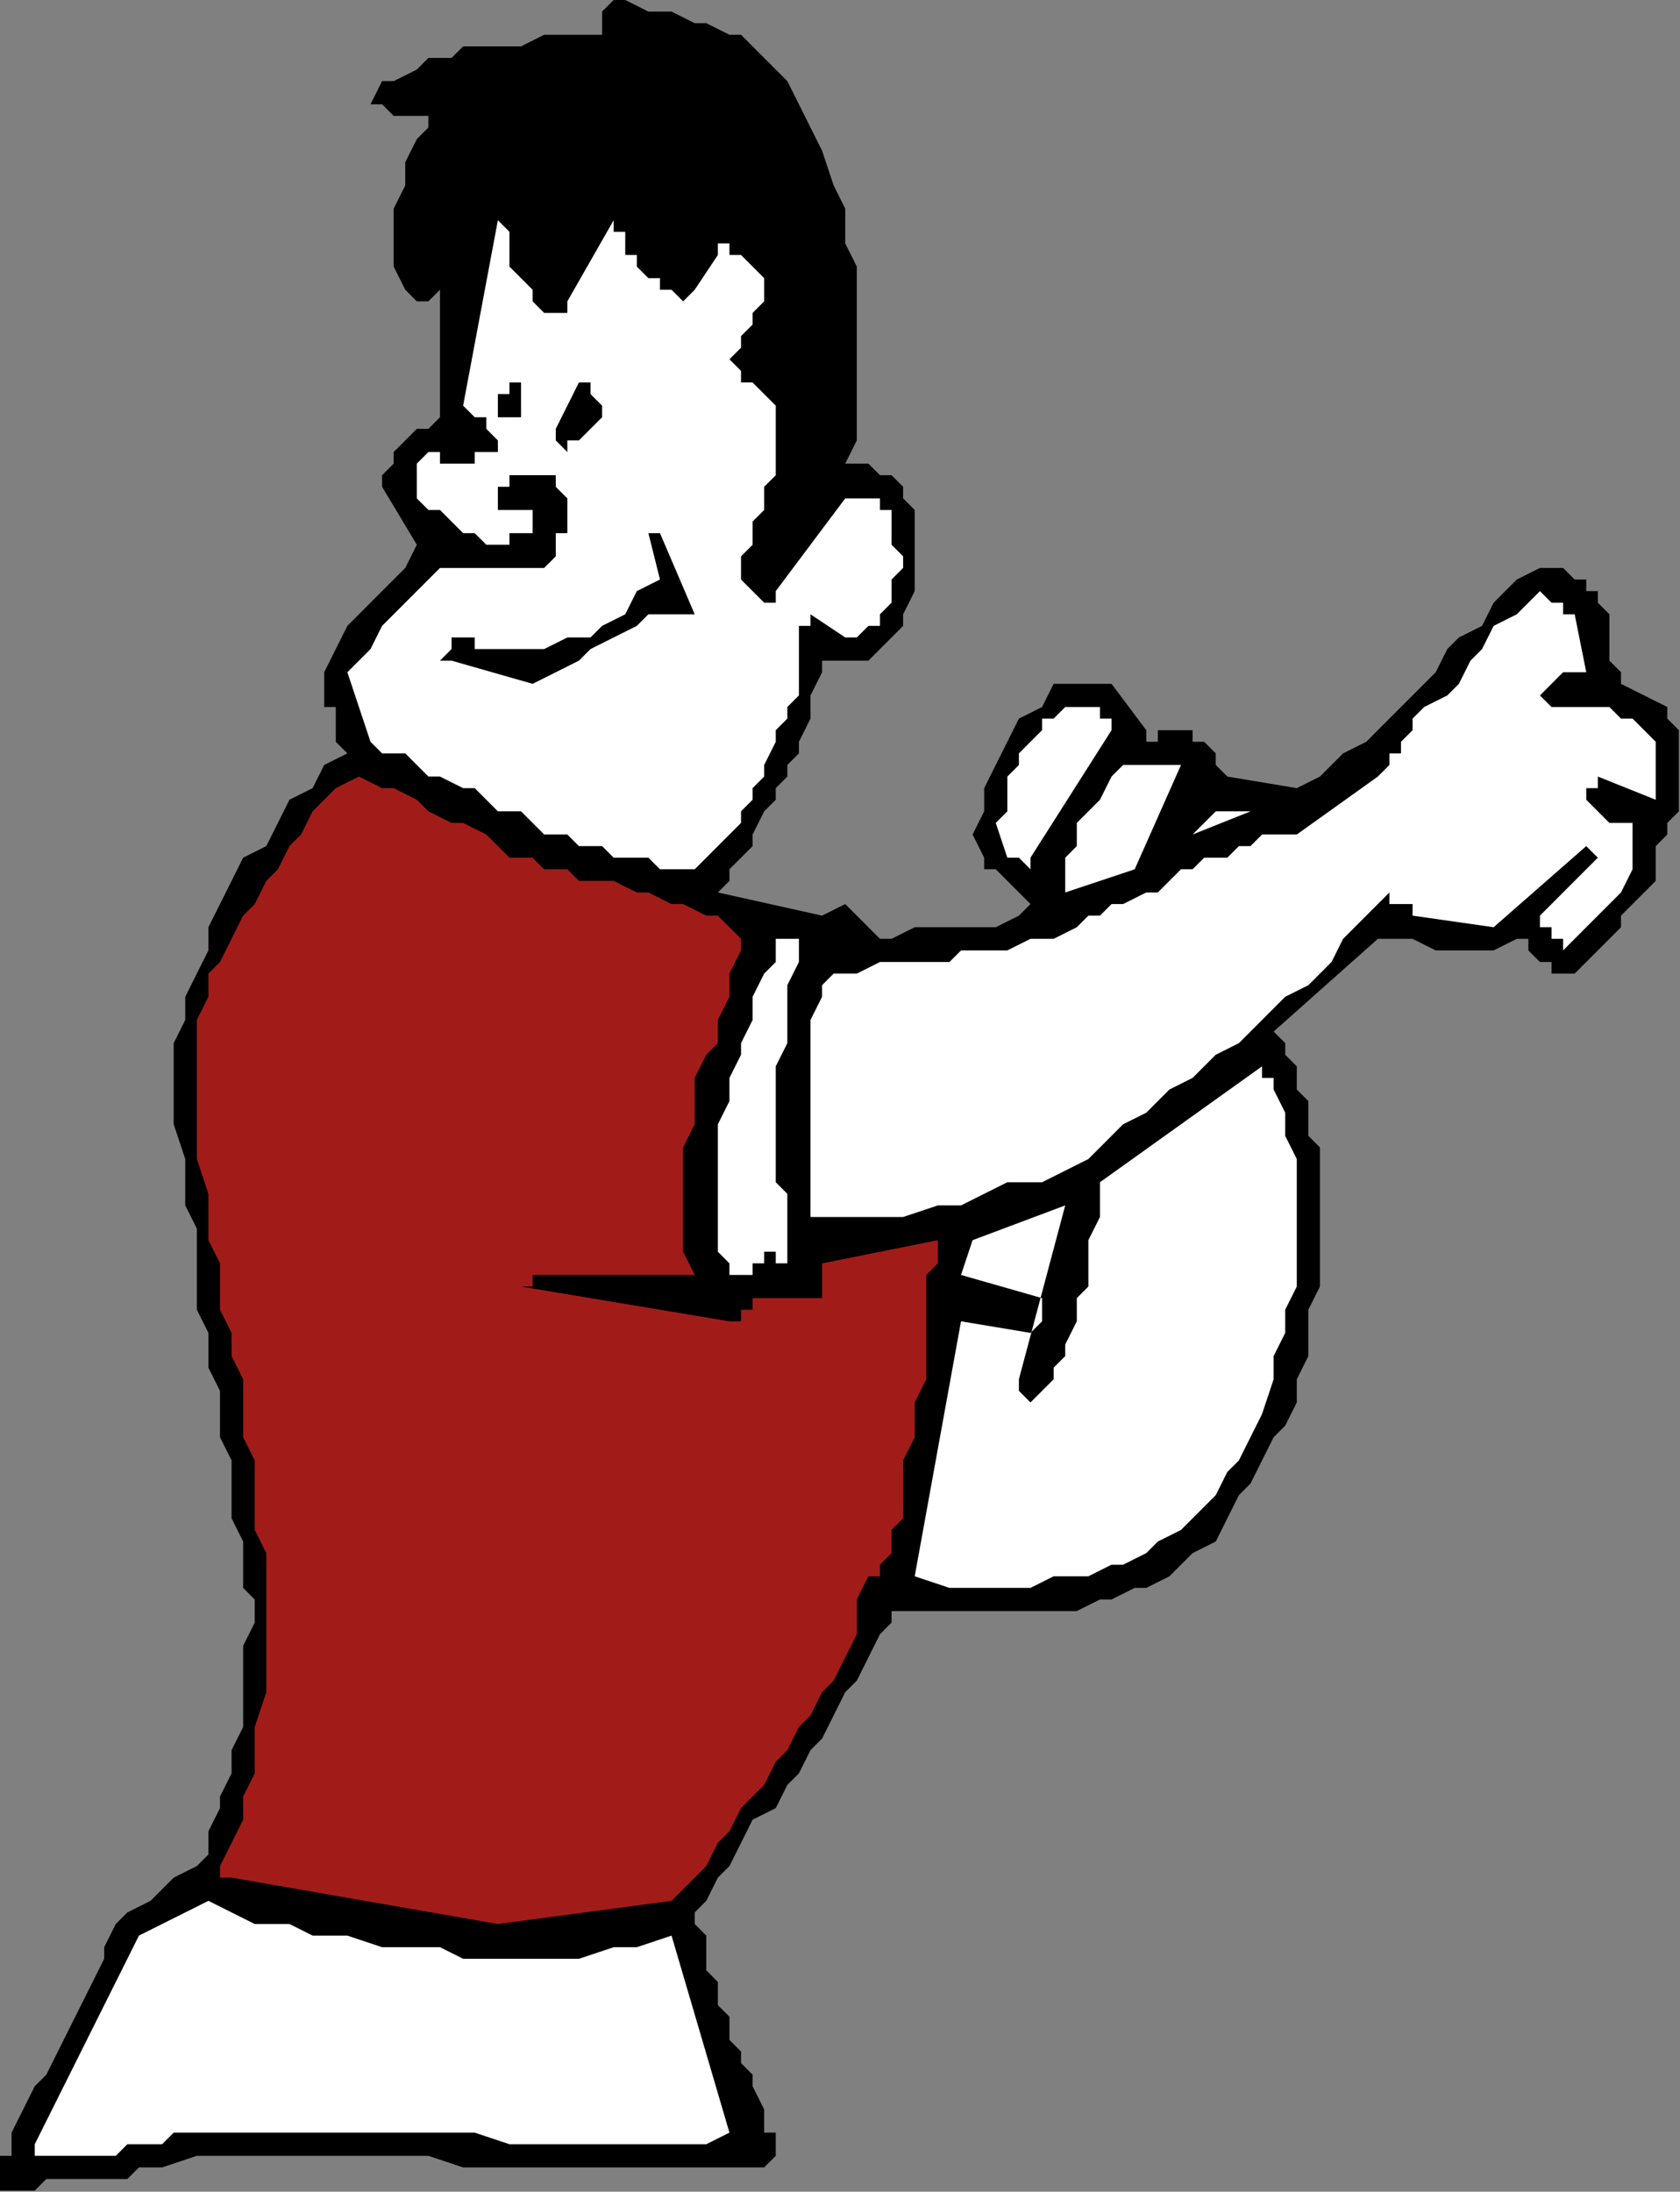
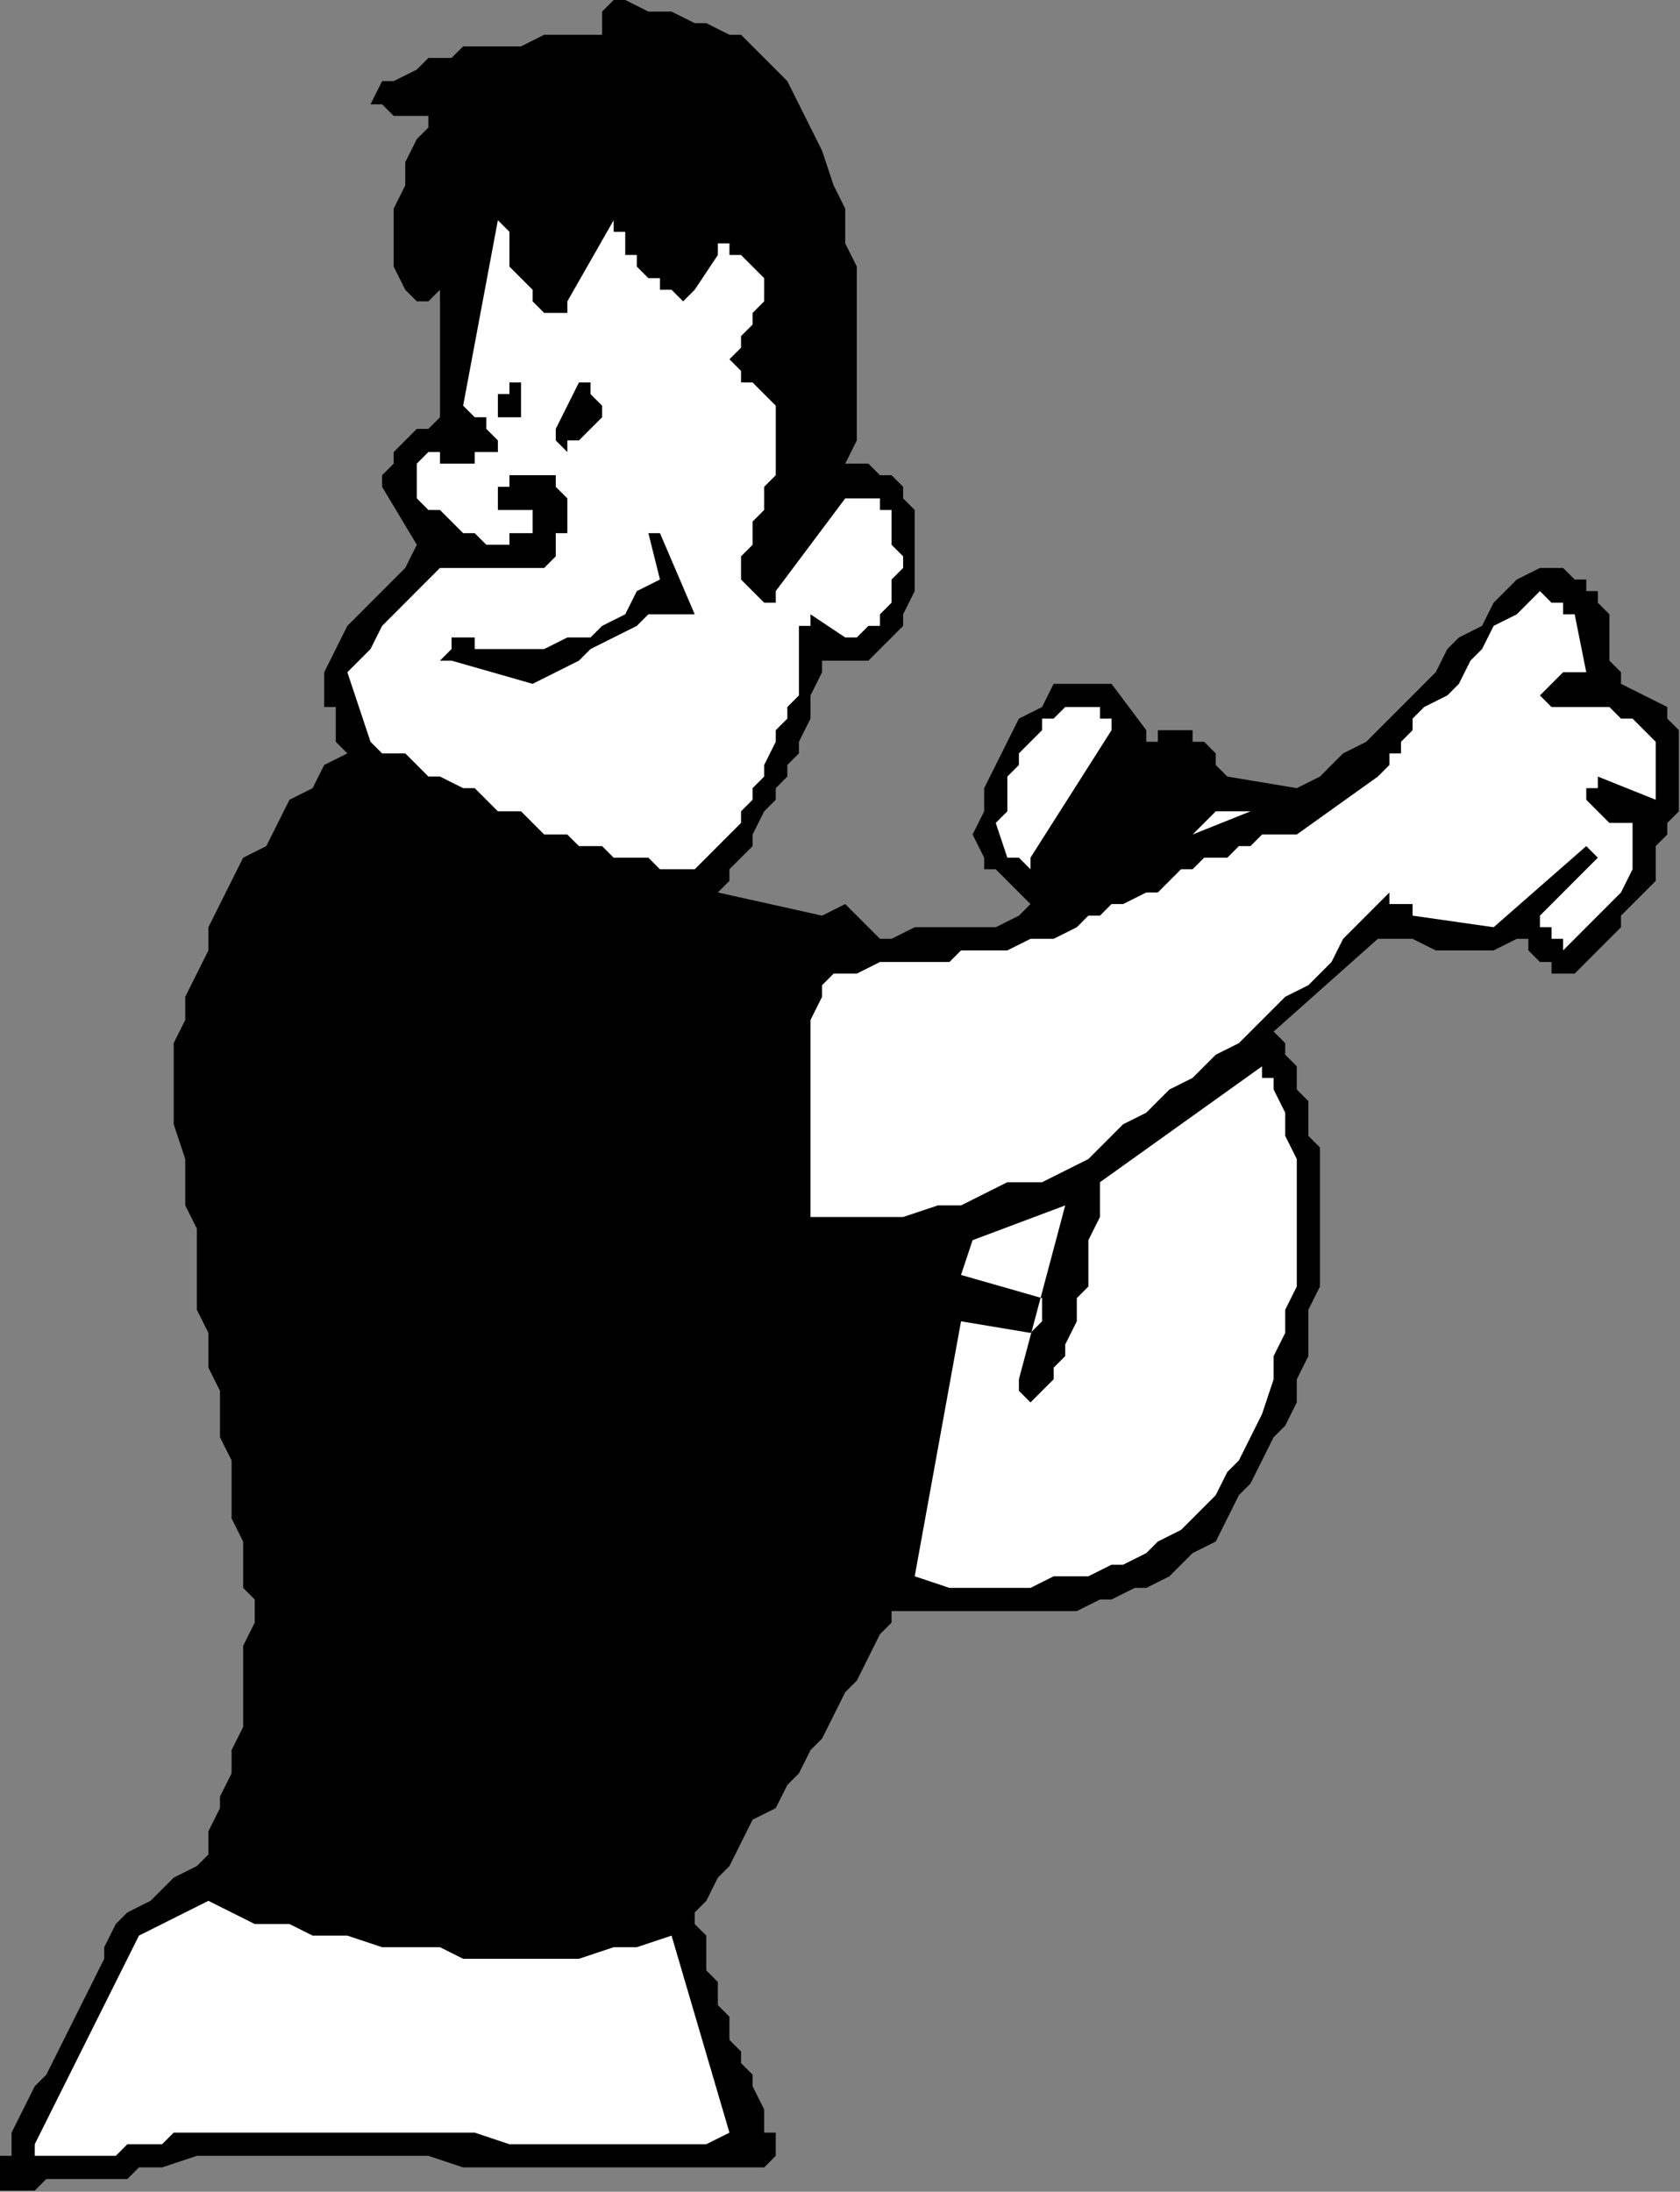
<svg xmlns="http://www.w3.org/2000/svg" xmlns:ns1="http://sodipodi.sourceforge.net/DTD/sodipodi-0.dtd" xmlns:ns2="http://www.inkscape.org/namespaces/inkscape" version="1.0" width="38.405mm" height="50.089mm" id="svg33" ns1:docname="FSA06153.WMF">
  <rect width="100%" height="100%" fill="#808080" stroke="none" />
  <ns1:namedview pagecolor="#ffffff" bordercolor="#666666" borderopacity="1" objecttolerance="10" gridtolerance="10" guidetolerance="10" ns2:pageopacity="0" ns2:pageshadow="2" ns2:window-width="640" ns2:window-height="480" id="namedview35" />
  <defs id="defs3">
    <pattern id="WMFhbasepattern" patternUnits="userSpaceOnUse" width="6" height="6" x="0" y="0" />
  </defs>
  <path style="fill:#000000;fill-rule:evenodd;fill-opacity:1;stroke:none;" d="  M 1,189.216   L 3.001,189.216   L 4.002,188.215   L 6.002,188.215   L 7.003,188.215   L 9.003,188.215   L 11.004,188.215   L 12.005,187.214   L 14.005,187.214   L 17.007,186.213   L 21.008,186.213   L 24.009,186.213   L 27.01,186.213   L 30.012,186.213   L 34.013,186.213   L 37.014,186.213   L 40.015,187.214   L 43.017,187.214   L 46.018,187.214   L 50.019,187.214   L 53.02,187.214   L 56.022,187.214   L 59.023,187.214   L 63.024,187.214   L 66.025,187.214   L 66.025,187.214   L 67.026,186.213   L 67.026,186.213   L 67.026,185.211   L 67.026,184.21   L 66.025,184.21   L 66.025,183.209   L 66.025,183.209   L 66.025,182.208   L 65.025,180.206   L 65.025,179.205   L 64.025,178.203   L 64.025,177.202   L 63.024,176.201   L 63.024,175.2   L 63.024,174.199   L 62.024,173.198   L 62.024,172.197   L 62.024,171.195   L 61.024,170.194   L 61.024,168.192   L 61.024,167.191   L 60.023,166.19   L 60.023,165.189   L 61.024,164.187   L 62.024,162.185   L 63.024,161.184   L 64.025,159.182   L 65.025,157.179   L 67.026,156.178   L 68.026,154.176   L 69.027,153.175   L 70.027,151.173   L 71.027,150.171   L 72.028,148.169   L 73.028,146.167   L 74.029,145.166   L 75.029,143.163   L 76.029,141.161   L 77.03,140.16   L 77.03,139.159   L 77.03,139.159   L 77.03,139.159   L 77.03,139.159   L 79.031,139.159   L 81.031,139.159   L 82.032,139.159   L 84.032,139.159   L 86.033,139.159   L 88.034,139.159   L 89.034,139.159   L 91.035,139.159   L 93.036,139.159   L 95.037,138.158   L 96.037,138.158   L 98.038,137.157   L 99.038,137.157   L 101.039,136.155   L 102.039,135.154   L 103.04,134.153   L 105.041,133.152   L 106.041,131.15   L 107.041,129.147   L 108.042,128.146   L 109.042,126.144   L 110.042,124.142   L 111.043,123.141   L 112.043,121.138   L 112.043,119.136   L 113.044,117.134   L 113.044,115.131   L 113.044,113.129   L 114.044,111.127   L 114.044,109.125   L 114.044,107.122   L 114.044,105.12   L 114.044,104.119   L 114.044,103.118   L 114.044,102.117   L 114.044,101.115   L 114.044,100.114   L 114.044,99.113   L 113.044,98.112   L 113.044,97.111   L 113.044,96.11   L 113.044,95.109   L 112.043,94.107   L 112.043,93.106   L 112.043,92.105   L 111.043,91.104   L 111.043,90.103   L 110.042,89.102   L 119.046,81.093   L 121.047,81.093   L 122.047,81.093   L 124.048,82.094   L 125.048,82.094   L 127.049,82.094   L 128.049,82.094   L 129.05,82.094   L 131.051,81.093   L 131.051,81.093   L 132.051,81.093   L 132.051,82.094   L 132.051,82.094   L 132.051,82.094   L 133.051,83.095   L 133.051,83.095   L 134.052,83.095   L 134.052,84.096   L 134.052,84.096   L 135.052,84.096   L 135.052,84.096   L 136.053,84.096   L 137.053,83.095   L 138.053,82.094   L 139.054,81.093   L 140.054,80.091   L 140.054,79.09   L 141.054,78.089   L 142.055,77.088   L 143.055,76.087   L 143.055,75.086   L 143.055,73.083   L 144.056,72.082   L 144.056,71.081   L 145.056,70.08   L 145.056,68.078   L 145.056,67.077   L 145.056,66.075   L 145.056,65.074   L 145.056,64.073   L 145.056,63.072   L 145.056,63.072   L 144.056,62.071   L 144.056,61.07   L 144.056,61.07   L 140.054,59.067   L 140.054,58.066   L 140.054,58.066   L 139.054,57.065   L 139.054,57.065   L 139.054,56.064   L 139.054,55.063   L 139.054,54.062   L 139.054,54.062   L 139.054,53.061   L 138.053,52.059   L 138.053,51.058   L 137.053,51.058   L 137.053,50.057   L 136.053,50.057   L 135.052,49.056   L 134.052,49.056   L 134.052,49.056   L 133.051,49.056   L 133.051,49.056   L 133.051,49.056   L 131.051,50.057   L 130.05,51.058   L 129.05,52.059   L 128.049,54.062   L 126.049,55.063   L 125.048,56.064   L 124.048,58.066   L 123.047,59.067   L 121.047,61.07   L 120.046,62.071   L 119.046,63.072   L 118.046,64.073   L 116.045,65.074   L 115.044,66.075   L 114.044,67.077   L 112.043,68.078   L 106.041,67.077   L 106.041,67.077   L 105.041,66.075   L 105.041,65.074   L 105.041,65.074   L 104.04,64.073   L 103.04,64.073   L 103.04,63.072   L 102.039,63.072   L 101.039,63.072   L 101.039,63.072   L 101.039,63.072   L 100.039,63.072   L 100.039,64.073   L 100.039,64.073   L 99.038,64.073   L 99.038,63.072   L 96.037,59.067   L 93.036,59.067   L 91.035,59.067   L 90.035,61.07   L 88.034,62.071   L 87.034,64.073   L 86.033,66.075   L 85.033,68.078   L 85.033,70.08   L 84.032,72.082   L 85.033,74.085   L 85.033,74.085   L 85.033,75.086   L 85.033,75.086   L 86.033,75.086   L 89.034,78.089   L 88.034,79.09   L 86.033,80.091   L 84.032,80.091   L 83.032,80.091   L 81.031,80.091   L 79.031,80.091   L 77.03,81.093   L 76.029,81.093   L 73.028,78.089   L 71.027,79.09   L 62.024,77.088   L 63.024,76.087   L 63.024,75.086   L 64.025,74.085   L 65.025,73.083   L 65.025,72.082   L 66.025,70.08   L 67.026,69.079   L 67.026,68.078   L 68.026,67.077   L 68.026,66.075   L 69.027,65.074   L 69.027,64.073   L 70.027,62.071   L 70.027,61.07   L 70.027,60.069   L 71.027,58.066   L 71.027,58.066   L 71.027,58.066   L 71.027,58.066   L 71.027,57.065   L 72.028,57.065   L 73.028,57.065   L 74.029,57.065   L 75.029,57.065   L 76.029,56.064   L 76.029,56.064   L 77.03,55.063   L 78.03,54.062   L 78.03,53.061   L 79.031,51.058   L 79.031,50.057   L 79.031,49.056   L 79.031,47.054   L 79.031,46.053   L 79.031,44.05   L 78.03,43.049   L 78.03,42.048   L 78.03,42.048   L 78.03,42.048   L 77.03,41.047   L 77.03,41.047   L 76.029,41.047   L 76.029,41.047   L 76.029,41.047   L 75.029,40.046   L 74.029,40.046   L 74.029,40.046   L 73.028,40.046   L 74.029,38.043   L 74.029,36.041   L 74.029,33.038   L 74.029,31.035   L 74.029,28.032   L 74.029,26.03   L 74.029,23.026   L 73.028,21.024   L 73.028,18.021   L 72.028,16.018   L 71.027,13.015   L 70.027,11.013   L 69.027,9.01   L 68.026,7.008   L 66.025,5.006   L 64.025,3.003   L 63.024,3.003   L 61.024,2.002   L 60.023,2.002   L 58.022,1.001   L 57.022,1.001   L 56.022,1.001   L 54.021,0   L 53.02,0   L 53.02,0   L 52.02,1.001   L 52.02,2.002   L 52.02,3.003   L 51.02,3.003   L 49.019,3.003   L 48.019,3.003   L 47.018,3.003   L 45.017,4.005   L 44.017,4.005   L 43.017,4.005   L 42.016,4.005   L 40.015,4.005   L 39.015,5.006   L 38.015,5.006   L 37.014,5.006   L 36.014,6.007   L 34.013,7.008   L 33.013,7.008   L 32.012,9.01   L 33.013,9.01   L 33.013,9.01   L 34.013,10.011   L 34.013,10.011   L 35.014,10.011   L 36.014,10.011   L 37.014,10.011   L 37.014,11.013   L 36.014,12.014   L 35.014,14.016   L 35.014,16.018   L 34.013,18.021   L 34.013,19.022   L 34.013,21.024   L 34.013,23.026   L 35.014,25.029   L 35.014,25.029   L 36.014,26.03   L 36.014,26.03   L 36.014,26.03   L 36.014,26.03   L 37.014,26.03   L 37.014,26.03   L 37.014,26.03   L 38.015,25.029   L 38.015,36.041   L 37.014,37.042   L 37.014,37.042   L 36.014,37.042   L 36.014,37.042   L 35.014,38.043   L 35.014,38.043   L 34.013,39.045   L 34.013,39.045   L 34.013,40.046   L 34.013,40.046   L 33.013,41.047   L 33.013,42.048   L 36.014,47.054   L 35.014,49.056   L 34.013,50.057   L 33.013,51.058   L 31.012,53.061   L 30.012,54.062   L 29.011,56.064   L 28.011,58.066   L 28.011,60.069   L 28.011,61.07   L 29.011,61.07   L 29.011,62.071   L 29.011,63.072   L 29.011,63.072   L 29.011,64.073   L 29.011,64.073   L 30.012,65.074   L 28.011,66.075   L 27.01,68.078   L 25.01,69.079   L 24.009,71.081   L 23.009,73.083   L 21.008,74.085   L 20.008,76.087   L 19.007,78.089   L 18.007,80.091   L 18.007,82.094   L 17.007,84.096   L 16.006,86.098   L 16.006,88.101   L 15.006,90.103   L 15.006,93.106   L 15.006,95.109   L 15.006,97.111   L 16.006,100.114   L 16.006,102.117   L 16.006,104.119   L 17.007,106.121   L 17.007,109.125   L 17.007,111.127   L 17.007,113.129   L 18.007,115.131   L 18.007,118.135   L 19.007,120.137   L 19.007,122.139   L 19.007,124.142   L 20.008,126.144   L 20.008,129.147   L 20.008,131.15   L 21.008,133.152   L 21.008,135.154   L 21.008,137.157   L 22.008,138.158   L 22.008,140.16   L 21.008,142.162   L 21.008,144.165   L 21.008,146.167   L 21.008,148.169   L 21.008,149.17   L 20.008,151.173   L 20.008,153.175   L 19.007,155.177   L 19.007,156.178   L 18.007,158.181   L 18.007,160.183   L 17.007,161.184   L 15.006,162.185   L 14.005,163.186   L 13.005,164.187   L 11.004,165.189   L 10.004,166.19   L 9.003,168.192   L 9.003,169.193   L 8.003,171.195   L 7.003,173.198   L 6.002,175.2   L 5.002,177.202   L 4.002,179.205   L 3.001,180.206   L 2.001,182.208   L 1,184.21   L 1,184.21   L 1,185.211   L 1,185.211   L 1,186.213   L 1,186.213   L 0,186.213   L 0,187.214   L 0,187.214   L 0,188.215   L 0,188.215   L 0,188.215   L 0,189.216   L 1,189.216   L 1,189.216   L 1,189.216   L 1,189.216  z " id="path5" />
  <path style="fill:#ffffff;fill-rule:evenodd;fill-opacity:1;stroke:none;" d="  M 4.002,186.213   L 5.002,186.213   L 6.002,186.213   L 7.003,186.213   L 9.003,186.213   L 10.004,186.213   L 11.004,185.211   L 12.005,185.211   L 14.005,185.211   L 15.006,184.21   L 16.006,184.21   L 17.007,184.21   L 19.007,184.21   L 20.008,184.21   L 21.008,184.21   L 23.009,184.21   L 24.009,184.21   L 26.01,184.21   L 29.011,184.21   L 31.012,184.21   L 34.013,184.21   L 36.014,184.21   L 39.015,184.21   L 41.016,184.21   L 44.017,185.211   L 46.018,185.211   L 49.019,185.211   L 51.02,185.211   L 54.021,185.211   L 56.022,185.211   L 59.023,185.211   L 61.024,185.211   L 63.024,184.21   L 58.022,167.191   L 55.021,168.192   L 53.02,168.192   L 50.019,169.193   L 48.019,169.193   L 45.017,169.193   L 43.017,169.193   L 40.015,169.193   L 38.015,168.192   L 35.014,168.192   L 33.013,168.192   L 30.012,167.191   L 27.01,167.191   L 25.01,166.19   L 22.008,166.19   L 20.008,165.189   L 18.007,164.187   L 12.005,167.191   L 3.001,185.211   L 3.001,185.211   L 3.001,186.213   L 3.001,186.213   L 4.002,186.213  z " id="path7" />
-   <path style="fill:#a11c18;fill-rule:evenodd;fill-opacity:1;stroke:none;" d="  M 43.017,166.19   L 58.022,164.187   L 60.023,162.185   L 61.024,161.184   L 62.024,159.182   L 63.024,158.181   L 64.025,156.178   L 65.025,155.177   L 66.025,154.176   L 67.026,152.174   L 68.026,151.173   L 69.027,149.17   L 70.027,148.169   L 71.027,146.167   L 72.028,145.166   L 73.028,143.163   L 74.029,141.161   L 74.029,140.16   L 74.029,139.159   L 74.029,139.159   L 74.029,138.158   L 74.029,138.158   L 75.029,136.155   L 75.029,136.155   L 76.029,136.155   L 76.029,135.154   L 76.029,135.154   L 77.03,134.153   L 77.03,132.151   L 78.03,131.15   L 78.03,129.147   L 78.03,127.145   L 78.03,126.144   L 79.031,124.142   L 79.031,123.141   L 79.031,121.138   L 80.031,119.136   L 80.031,118.135   L 80.031,116.133   L 80.031,115.131   L 80.031,113.129   L 80.031,112.128   L 80.031,110.126   L 80.031,110.126   L 80.031,110.126   L 81.031,109.125   L 81.031,109.125   L 81.031,108.123   L 81.031,108.123   L 81.031,108.123   L 81.031,107.122   L 71.027,109.125   L 71.027,109.125   L 71.027,110.126   L 71.027,110.126   L 71.027,111.127   L 71.027,111.127   L 71.027,112.128   L 70.027,112.128   L 70.027,112.128   L 65.025,112.128   L 65.025,113.129   L 64.025,113.129   L 64.025,114.13   L 63.024,114.13   L 45.017,111.127   L 45.017,111.127   L 46.018,111.127   L 46.018,110.126   L 46.018,110.126   L 60.023,110.126   L 59.023,108.123   L 59.023,106.121   L 59.023,104.119   L 59.023,103.118   L 59.023,101.115   L 59.023,99.113   L 60.023,97.111   L 60.023,95.109   L 60.023,93.106   L 61.024,91.104   L 62.024,90.103   L 62.024,88.101   L 63.024,86.098   L 63.024,84.096   L 64.025,82.094   L 64.025,81.093   L 63.024,80.091   L 62.024,79.09   L 61.024,79.09   L 59.023,78.089   L 58.022,78.089   L 56.022,77.088   L 55.021,77.088   L 53.02,76.087   L 52.02,76.087   L 50.019,76.087   L 49.019,75.086   L 47.018,75.086   L 46.018,74.085   L 44.017,74.085   L 43.017,73.083   L 42.016,72.082   L 40.015,71.081   L 39.015,71.081   L 37.014,70.08   L 36.014,69.079   L 34.013,68.078   L 33.013,68.078   L 31.012,67.077   L 29.011,68.078   L 28.011,69.079   L 27.01,70.08   L 26.01,72.082   L 25.01,73.083   L 24.009,75.086   L 23.009,76.087   L 22.008,78.089   L 21.008,79.09   L 20.008,81.093   L 19.007,83.095   L 18.007,84.096   L 18.007,86.098   L 17.007,88.101   L 17.007,90.103   L 17.007,92.105   L 17.007,94.107   L 17.007,96.11   L 17.007,98.112   L 17.007,100.114   L 18.007,103.118   L 18.007,105.12   L 18.007,107.122   L 19.007,109.125   L 19.007,111.127   L 19.007,113.129   L 20.008,115.131   L 20.008,117.134   L 21.008,119.136   L 21.008,121.138   L 21.008,124.142   L 22.008,126.144   L 22.008,128.146   L 22.008,130.149   L 22.008,132.151   L 23.009,134.153   L 23.009,136.155   L 23.009,138.158   L 23.009,140.16   L 23.009,142.162   L 23.009,144.165   L 23.009,146.167   L 22.008,149.17   L 22.008,151.173   L 22.008,153.175   L 21.008,155.177   L 21.008,157.179   L 20.008,159.182   L 19.007,161.184   L 19.007,161.184   L 19.007,161.184   L 19.007,162.185   L 20.008,162.185   L 43.017,166.19  z " id="path9" />
  <path style="fill:#ffffff;fill-rule:evenodd;fill-opacity:1;stroke:none;" d="  M 82.032,137.157   L 84.032,137.157   L 86.033,137.157   L 87.034,137.157   L 89.034,137.157   L 91.035,136.155   L 92.036,136.155   L 94.036,136.155   L 96.037,135.154   L 97.037,135.154   L 99.038,134.153   L 100.039,133.152   L 102.039,132.151   L 103.04,131.15   L 104.04,130.149   L 105.041,129.147   L 106.041,127.145   L 107.041,126.144   L 108.042,124.142   L 109.042,122.139   L 110.042,119.136   L 110.042,117.134   L 111.043,115.131   L 111.043,113.129   L 112.043,111.127   L 112.043,109.125   L 112.043,107.122   L 112.043,105.12   L 112.043,102.117   L 112.043,100.114   L 111.043,98.112   L 111.043,96.11   L 110.042,94.107   L 110.042,93.106   L 109.042,93.106   L 109.042,92.105   L 109.042,92.105   L 95.037,102.117   L 95.037,103.118   L 95.037,104.119   L 95.037,105.12   L 94.036,107.122   L 94.036,108.123   L 94.036,109.125   L 94.036,111.127   L 93.036,112.128   L 93.036,113.129   L 93.036,114.13   L 92.036,116.133   L 92.036,117.134   L 91.035,118.135   L 91.035,119.136   L 90.035,120.137   L 89.034,121.138   L 88.034,120.137   L 88.034,120.137   L 88.034,119.136   L 88.034,119.136   L 92.036,104.119   L 84.032,107.122   L 83.032,110.126   L 90.035,112.128   L 90.035,113.129   L 90.035,113.129   L 90.035,113.129   L 90.035,114.13   L 90.035,114.13   L 90.035,114.13   L 89.034,115.131   L 89.034,115.131   L 83.032,114.13   L 79.031,136.155   L 82.032,137.157  z " id="path11" />
-   <path style="fill:#ffffff;fill-rule:evenodd;fill-opacity:1;stroke:none;" d="  M 63.024,110.126   L 64.025,110.126   L 64.025,110.126   L 65.025,110.126   L 65.025,109.125   L 65.025,109.125   L 66.025,109.125   L 66.025,109.125   L 66.025,108.123   L 67.026,108.123   L 67.026,109.125   L 68.026,109.125   L 68.026,108.123   L 68.026,107.122   L 68.026,105.12   L 68.026,103.118   L 67.026,102.117   L 67.026,100.114   L 67.026,98.112   L 67.026,97.111   L 67.026,95.109   L 67.026,93.106   L 67.026,92.105   L 68.026,90.103   L 68.026,88.101   L 68.026,87.099   L 68.026,85.097   L 69.027,83.095   L 69.027,82.094   L 69.027,81.093   L 69.027,81.093   L 68.026,81.093   L 67.026,81.093   L 67.026,83.095   L 66.025,84.096   L 65.025,86.098   L 65.025,88.101   L 64.025,90.103   L 64.025,91.104   L 63.024,93.106   L 63.024,95.109   L 62.024,97.111   L 62.024,98.112   L 62.024,100.114   L 62.024,102.117   L 62.024,104.119   L 62.024,106.121   L 62.024,108.123   L 63.024,109.125   L 63.024,109.125   L 63.024,109.125   L 63.024,109.125   L 63.024,110.126  z " id="path13" />
  <path style="fill:#ffffff;fill-rule:evenodd;fill-opacity:1;stroke:none;" d="  M 71.027,105.12   L 74.029,105.12   L 76.029,105.12   L 78.03,105.12   L 81.031,104.119   L 83.032,104.119   L 85.033,103.118   L 87.034,102.117   L 90.035,102.117   L 92.036,101.115   L 94.036,100.114   L 96.037,98.112   L 97.037,97.111   L 99.038,96.11   L 101.039,94.107   L 103.04,93.106   L 105.041,91.104   L 107.041,90.103   L 109.042,88.101   L 111.043,86.098   L 113.044,85.097   L 115.044,83.095   L 116.045,81.093   L 118.046,79.09   L 120.046,77.088   L 120.046,78.089   L 121.047,78.089   L 122.047,78.089   L 122.047,79.09   L 129.05,80.091   L 137.053,73.083   L 137.053,73.083   L 137.053,73.083   L 138.053,74.085   L 138.053,74.085   L 133.051,79.09   L 133.051,79.09   L 133.051,80.091   L 134.052,80.091   L 134.052,81.093   L 134.052,81.093   L 135.052,81.093   L 135.052,82.094   L 135.052,82.094   L 136.053,81.093   L 137.053,80.091   L 138.053,79.09   L 139.054,78.089   L 140.054,77.088   L 141.054,75.086   L 141.054,74.085   L 141.054,72.082   L 141.054,72.082   L 141.054,71.081   L 140.054,71.081   L 140.054,71.081   L 139.054,71.081   L 139.054,71.081   L 138.053,70.08   L 138.053,70.08   L 138.053,70.08   L 138.053,70.08   L 137.053,69.079   L 137.053,69.079   L 137.053,68.078   L 138.053,68.078   L 138.053,68.078   L 138.053,67.077   L 143.055,69.079   L 143.055,64.073   L 142.055,63.072   L 141.054,62.071   L 140.054,62.071   L 139.054,61.07   L 138.053,61.07   L 136.053,61.07   L 135.052,61.07   L 134.052,61.07   L 134.052,61.07   L 133.051,60.069   L 133.051,60.069   L 133.051,60.069   L 134.052,59.067   L 134.052,59.067   L 135.052,58.066   L 135.052,58.066   L 136.053,58.066   L 136.053,58.066   L 136.053,58.066   L 137.053,58.066   L 136.053,53.061   L 135.052,53.061   L 135.052,52.059   L 134.052,52.059   L 133.051,51.058   L 132.051,52.059   L 131.051,53.061   L 129.05,54.062   L 128.049,56.064   L 127.049,57.065   L 126.049,59.067   L 125.048,60.069   L 123.047,61.07   L 123.047,61.07   L 122.047,62.071   L 122.047,63.072   L 121.047,64.073   L 121.047,65.074   L 120.046,65.074   L 120.046,66.075   L 119.046,67.077   L 112.043,72.082   L 110.042,72.082   L 109.042,72.082   L 108.042,73.083   L 107.041,73.083   L 106.041,74.085   L 104.04,74.085   L 103.04,75.086   L 102.039,75.086   L 101.039,76.087   L 100.039,77.088   L 99.038,77.088   L 97.037,78.089   L 96.037,78.089   L 95.037,79.09   L 94.036,79.09   L 93.036,80.091   L 91.035,81.093   L 90.035,81.093   L 89.034,81.093   L 87.034,82.094   L 86.033,82.094   L 85.033,82.094   L 83.032,82.094   L 82.032,83.095   L 81.031,83.095   L 80.031,83.095   L 78.03,83.095   L 77.03,83.095   L 76.029,83.095   L 74.029,84.096   L 73.028,84.096   L 72.028,84.096   L 71.027,85.097   L 71.027,86.098   L 70.027,88.101   L 70.027,89.102   L 70.027,90.103   L 70.027,91.104   L 70.027,92.105   L 70.027,93.106   L 70.027,94.107   L 70.027,95.109   L 70.027,97.111   L 70.027,98.112   L 70.027,99.113   L 70.027,100.114   L 70.027,101.115   L 70.027,103.118   L 70.027,103.118   L 70.027,104.119   L 70.027,105.12   L 71.027,105.12   L 71.027,105.12   L 71.027,105.12   L 71.027,105.12   L 71.027,105.12  z " id="path15" />
-   <path style="fill:#ffffff;fill-rule:evenodd;fill-opacity:1;stroke:none;" d="  M 92.036,77.088   L 98.038,75.086   L 102.039,66.075   L 97.037,66.075   L 96.037,67.077   L 95.037,69.079   L 94.036,70.08   L 93.036,71.081   L 93.036,73.083   L 92.036,74.085   L 92.036,76.087   L 92.036,77.088  z " id="path17" />
  <path style="fill:#ffffff;fill-rule:evenodd;fill-opacity:1;stroke:none;" d="  M 59.023,75.086   L 60.023,75.086   L 61.024,74.085   L 62.024,73.083   L 62.024,73.083   L 63.024,72.082   L 64.025,71.081   L 64.025,70.08   L 65.025,69.079   L 65.025,68.078   L 66.025,67.077   L 66.025,66.075   L 67.026,64.073   L 67.026,63.072   L 68.026,62.071   L 68.026,61.07   L 69.027,60.069   L 69.027,59.067   L 69.027,58.066   L 69.027,58.066   L 69.027,57.065   L 69.027,57.065   L 69.027,56.064   L 69.027,56.064   L 69.027,55.063   L 69.027,54.062   L 69.027,54.062   L 70.027,54.062   L 70.027,53.061   L 73.028,55.063   L 74.029,55.063   L 75.029,54.062   L 75.029,54.062   L 76.029,54.062   L 76.029,53.061   L 76.029,53.061   L 77.03,52.059   L 77.03,51.058   L 77.03,51.058   L 77.03,50.057   L 78.03,49.056   L 78.03,48.055   L 77.03,47.054   L 77.03,46.053   L 77.03,45.051   L 77.03,44.05   L 77.03,44.05   L 76.029,44.05   L 76.029,43.049   L 76.029,43.049   L 75.029,43.049   L 74.029,43.049   L 74.029,43.049   L 73.028,43.049   L 67.026,51.058   L 67.026,52.059   L 67.026,52.059   L 67.026,52.059   L 66.025,52.059   L 64.025,50.057   L 64.025,49.056   L 64.025,48.055   L 65.025,47.054   L 65.025,46.053   L 65.025,45.051   L 66.025,44.05   L 66.025,43.049   L 66.025,42.048   L 67.026,41.047   L 67.026,40.046   L 67.026,39.045   L 67.026,38.043   L 67.026,37.042   L 67.026,36.041   L 67.026,35.04   L 66.025,34.039   L 66.025,34.039   L 65.025,33.038   L 65.025,33.038   L 65.025,33.038   L 64.025,33.038   L 64.025,32.037   L 64.025,32.037   L 63.024,31.035   L 64.025,30.034   L 64.025,29.033   L 65.025,28.032   L 65.025,27.031   L 66.025,26.03   L 66.025,25.029   L 66.025,24.027   L 65.025,23.026   L 64.025,22.025   L 64.025,22.025   L 63.024,22.025   L 63.024,21.024   L 62.024,21.024   L 62.024,21.024   L 62.024,22.025   L 62.024,22.025   L 60.023,25.029   L 59.023,26.03   L 59.023,26.03   L 58.022,25.029   L 57.022,25.029   L 57.022,24.027   L 56.022,24.027   L 55.021,23.026   L 55.021,22.025   L 55.021,22.025   L 54.021,22.025   L 54.021,21.024   L 54.021,21.024   L 54.021,20.023   L 53.02,20.023   L 53.02,20.023   L 53.02,19.022   L 49.019,26.03   L 49.019,27.031   L 49.019,27.031   L 49.019,27.031   L 48.019,27.031   L 47.018,27.031   L 46.018,26.03   L 46.018,25.029   L 45.017,24.027   L 44.017,23.026   L 44.017,21.024   L 44.017,20.023   L 43.017,19.022   L 43.017,19.022   L 43.017,19.022   L 43.017,19.022   L 43.017,19.022   L 40.015,35.04   L 40.015,35.04   L 41.016,36.041   L 41.016,36.041   L 41.016,36.041   L 42.016,36.041   L 42.016,37.042   L 42.016,37.042   L 43.017,38.043   L 43.017,38.043   L 43.017,38.043   L 43.017,38.043   L 43.017,39.045   L 42.016,39.045   L 42.016,39.045   L 41.016,39.045   L 41.016,40.046   L 40.015,40.046   L 40.015,40.046   L 39.015,40.046   L 39.015,40.046   L 39.015,40.046   L 39.015,40.046   L 38.015,40.046   L 38.015,39.045   L 38.015,39.045   L 38.015,39.045   L 38.015,39.045   L 37.014,39.045   L 37.014,39.045   L 36.014,40.046   L 36.014,40.046   L 36.014,41.047   L 36.014,42.048   L 36.014,43.049   L 37.014,44.05   L 38.015,44.05   L 39.015,45.051   L 40.015,46.053   L 41.016,46.053   L 42.016,47.054   L 43.017,47.054   L 43.017,47.054   L 44.017,47.054   L 44.017,46.053   L 45.017,46.053   L 45.017,46.053   L 46.018,46.053   L 46.018,46.053   L 46.018,44.05   L 43.017,44.05   L 43.017,44.05   L 43.017,43.049   L 43.017,43.049   L 43.017,43.049   L 43.017,42.048   L 43.017,42.048   L 44.017,42.048   L 44.017,41.047   L 45.017,41.047   L 45.017,41.047   L 46.018,41.047   L 47.018,41.047   L 47.018,41.047   L 47.018,41.047   L 48.019,41.047   L 48.019,41.047   L 48.019,42.048   L 49.019,43.049   L 49.019,44.05   L 49.019,45.051   L 49.019,46.053   L 48.019,46.053   L 48.019,47.054   L 48.019,48.055   L 47.018,49.056   L 46.018,49.056   L 45.017,49.056   L 44.017,49.056   L 42.016,49.056   L 41.016,49.056   L 40.015,49.056   L 39.015,49.056   L 38.015,49.056   L 36.014,51.058   L 35.014,52.059   L 34.013,53.061   L 33.013,54.062   L 32.012,56.064   L 31.012,57.065   L 30.012,58.066   L 32.012,64.073   L 33.013,65.074   L 35.014,65.074   L 36.014,66.075   L 37.014,67.077   L 38.015,67.077   L 40.015,68.078   L 41.016,68.078   L 42.016,69.079   L 43.017,70.08   L 45.017,70.08   L 46.018,71.081   L 47.018,72.082   L 49.019,72.082   L 50.019,73.083   L 52.02,73.083   L 53.02,74.085   L 54.021,74.085   L 55.021,74.085   L 55.021,74.085   L 56.022,74.085   L 57.022,75.086   L 57.022,75.086   L 58.022,75.086   L 59.023,75.086  z " id="path19" />
  <path style="fill:#ffffff;fill-rule:evenodd;fill-opacity:1;stroke:none;" d="  M 89.034,74.085   L 96.037,63.072   L 96.037,63.072   L 96.037,63.072   L 96.037,62.071   L 96.037,62.071   L 95.037,62.071   L 95.037,61.07   L 94.036,61.07   L 94.036,61.07   L 92.036,61.07   L 91.035,62.071   L 90.035,62.071   L 90.035,63.072   L 89.034,64.073   L 88.034,65.074   L 88.034,66.075   L 87.034,67.077   L 87.034,68.078   L 87.034,68.078   L 87.034,69.079   L 87.034,69.079   L 87.034,70.08   L 87.034,70.08   L 86.033,71.081   L 86.033,71.081   L 87.034,74.085   L 88.034,74.085   L 88.034,74.085   L 88.034,74.085   L 89.034,75.086   L 89.034,75.086   L 89.034,74.085   L 89.034,74.085   L 89.034,74.085  z " id="path21" />
  <path style="fill:#ffffff;fill-rule:evenodd;fill-opacity:1;stroke:none;" d="  M 103.04,72.082   L 108.042,70.08   L 105.041,70.08   L 105.041,70.08   L 104.04,71.081   L 103.04,72.082   L 103.04,72.082  z " id="path23" />
  <path style="fill:#000000;fill-rule:evenodd;fill-opacity:1;stroke:none;" d="  M 46.018,59.067   L 48.019,58.066   L 50.019,57.065   L 51.02,56.064   L 53.02,55.063   L 55.021,54.062   L 56.022,53.061   L 58.022,53.061   L 60.023,53.061   L 57.022,46.053   L 56.022,46.053   L 56.022,46.053   L 56.022,46.053   L 56.022,46.053   L 57.022,50.057   L 55.021,51.058   L 54.021,53.061   L 52.02,54.062   L 51.02,55.063   L 49.019,55.063   L 47.018,56.064   L 46.018,56.064   L 44.017,56.064   L 43.017,56.064   L 42.016,56.064   L 42.016,56.064   L 41.016,56.064   L 41.016,55.063   L 40.015,55.063   L 40.015,55.063   L 39.015,55.063   L 39.015,56.064   L 39.015,56.064   L 38.015,57.065   L 39.015,57.065   L 46.018,59.067  z " id="path25" />
  <path style="fill:#000000;fill-rule:evenodd;fill-opacity:1;stroke:none;" d="  M 69.027,43.049   L 70.027,41.047   L 71.027,39.045   L 71.027,37.042   L 72.028,34.039   L 72.028,32.037   L 72.028,30.034   L 72.028,28.032   L 72.028,26.03   L 72.028,23.026   L 72.028,21.024   L 71.027,19.022   L 71.027,17.019   L 70.027,15.017   L 69.027,13.015   L 68.026,11.013   L 67.026,10.011   L 66.025,8.009   L 65.025,7.008   L 63.024,6.007   L 62.024,5.006   L 60.023,4.005   L 59.023,3.003   L 57.022,3.003   L 55.021,3.003   L 55.021,3.003   L 55.021,3.003   L 55.021,4.005   L 56.022,4.005   L 56.022,5.006   L 55.021,5.006   L 55.021,6.007   L 54.021,6.007   L 53.02,6.007   L 52.02,6.007   L 51.02,5.006   L 50.019,5.006   L 48.019,5.006   L 47.018,5.006   L 46.018,5.006   L 45.017,5.006   L 44.017,6.007   L 43.017,6.007   L 42.016,6.007   L 41.016,6.007   L 40.015,6.007   L 38.015,7.008   L 37.014,7.008   L 36.014,7.008   L 36.014,8.009   L 37.014,8.009   L 37.014,8.009   L 38.015,8.009   L 38.015,8.009   L 39.015,7.008   L 39.015,7.008   L 40.015,7.008   L 40.015,7.008   L 40.015,7.008   L 40.015,7.008   L 41.016,7.008   L 41.016,7.008   L 41.016,8.009   L 41.016,8.009   L 41.016,9.01   L 41.016,9.01   L 41.016,10.011   L 41.016,10.011   L 40.015,11.013   L 40.015,11.013   L 39.015,11.013   L 39.015,12.014   L 38.015,12.014   L 38.015,13.015   L 37.014,14.016   L 37.014,15.017   L 36.014,17.019   L 36.014,18.021   L 36.014,20.023   L 36.014,21.024   L 37.014,22.025   L 43.017,15.017   L 44.017,15.017   L 44.017,15.017   L 44.017,15.017   L 44.017,15.017   L 48.019,24.027   L 54.021,15.017   L 59.023,22.025   L 60.023,19.022   L 60.023,18.021   L 61.024,18.021   L 61.024,18.021   L 61.024,18.021   L 66.025,19.022   L 69.027,23.026   L 67.026,31.035   L 68.026,32.037   L 69.027,33.038   L 69.027,35.04   L 69.027,37.042   L 69.027,39.045   L 69.027,40.046   L 69.027,42.048   L 69.027,43.049  z " id="path27" />
  <path style="fill:#000000;fill-rule:evenodd;fill-opacity:1;stroke:none;" d="  M 50.019,38.043   L 52.02,36.041   L 52.02,36.041   L 52.02,35.04   L 52.02,35.04   L 52.02,35.04   L 51.02,34.039   L 51.02,34.039   L 51.02,33.038   L 51.02,33.038   L 50.019,33.038   L 50.019,33.038   L 50.019,33.038   L 50.019,33.038   L 48.019,37.042   L 48.019,37.042   L 48.019,38.043   L 48.019,38.043   L 49.019,39.045   L 49.019,39.045   L 49.019,38.043   L 49.019,38.043   L 50.019,38.043  z " id="path29" />
  <path style="fill:#000000;fill-rule:evenodd;fill-opacity:1;stroke:none;" d="  M 44.017,36.041   L 44.017,36.041   L 44.017,36.041   L 44.017,36.041   L 45.017,36.041   L 45.017,33.038   L 45.017,33.038   L 45.017,33.038   L 45.017,33.038   L 44.017,33.038   L 44.017,33.038   L 44.017,34.039   L 43.017,34.039   L 43.017,35.04   L 43.017,35.04   L 43.017,35.04   L 43.017,36.041   L 44.017,36.041  z " id="path31" />
</svg>